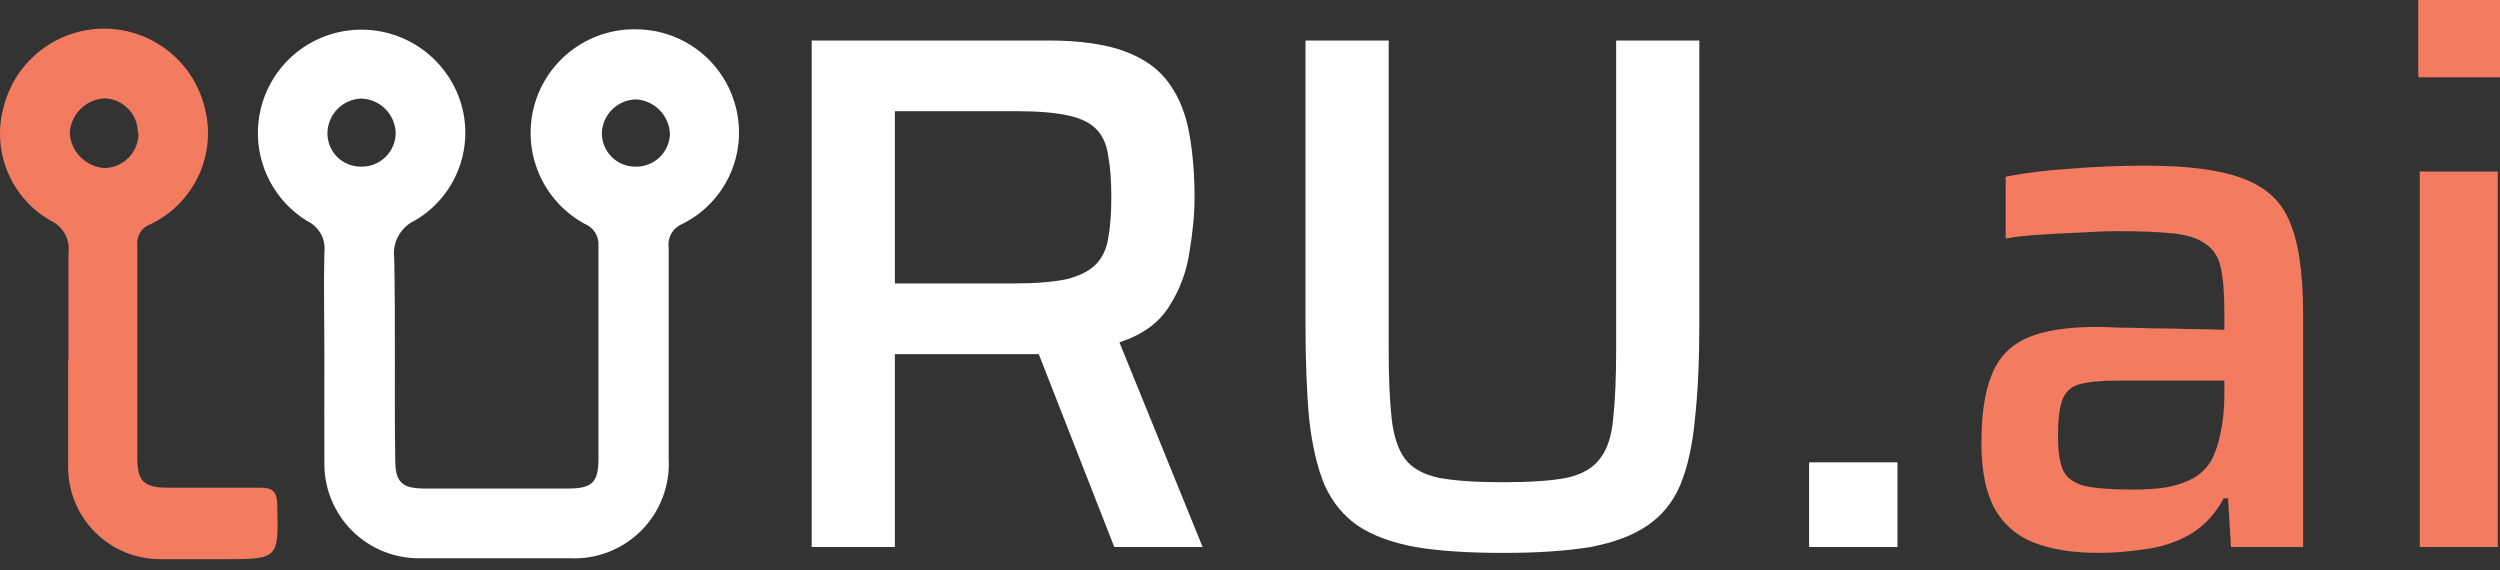
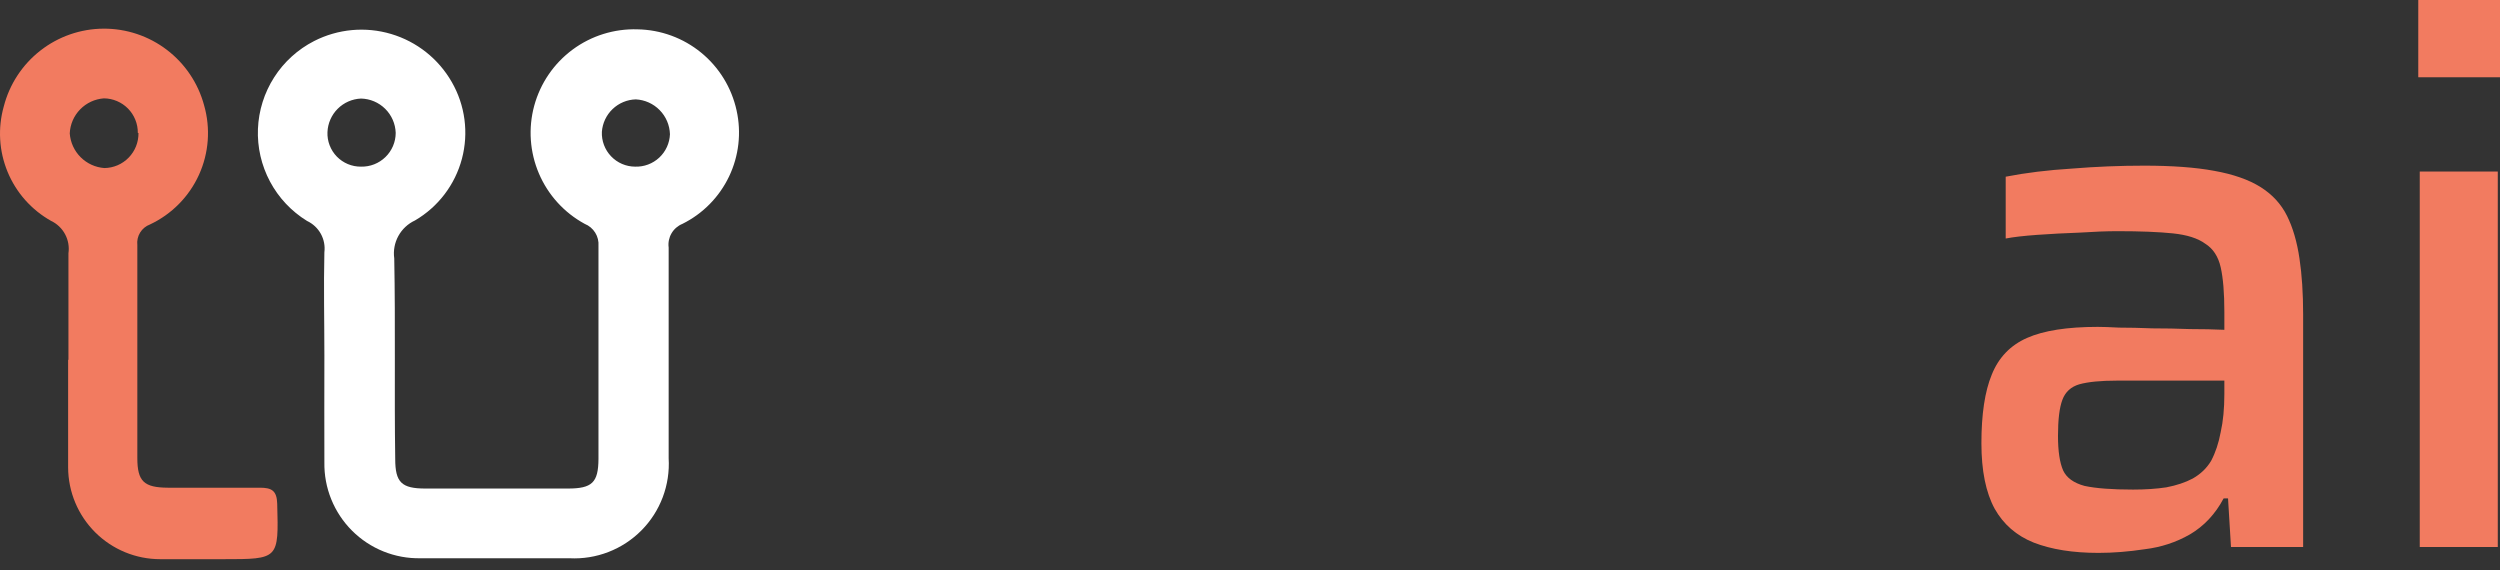
<svg xmlns="http://www.w3.org/2000/svg" width="149" height="34" viewBox="0 0 149 34" fill="none">
  <rect x="0" y="0" width="149" height="34" fill="#333333" stroke="none" />
  <path d="M19.333 21.177C19.333 19.138 19.285 17.09 19.333 15.042C19.381 14.661 19.308 14.274 19.122 13.937C18.936 13.6 18.648 13.331 18.299 13.168C17.369 12.596 16.607 11.786 16.093 10.822C15.578 9.858 15.33 8.774 15.373 7.682C15.417 6.59 15.75 5.53 16.339 4.609C16.928 3.689 17.751 2.942 18.724 2.445C20.144 1.721 21.788 1.571 23.314 2.026C24.842 2.481 26.135 3.506 26.926 4.889C27.724 6.275 27.941 7.92 27.53 9.466C27.119 11.012 26.114 12.332 24.733 13.139C24.312 13.334 23.965 13.658 23.742 14.065C23.519 14.472 23.433 14.94 23.497 15.4C23.574 19.38 23.497 23.37 23.555 27.35C23.555 28.75 23.932 29.117 25.352 29.117H33.843C35.292 29.117 35.659 28.76 35.669 27.359C35.669 23.128 35.669 18.897 35.669 14.665C35.691 14.386 35.623 14.107 35.476 13.869C35.328 13.631 35.108 13.446 34.848 13.342C33.627 12.678 32.666 11.622 32.121 10.344C31.575 9.066 31.476 7.642 31.84 6.301C32.205 4.96 33.011 3.781 34.128 2.955C35.245 2.129 36.608 1.704 37.997 1.749C39.381 1.772 40.718 2.261 41.789 3.138C42.86 4.014 43.604 5.227 43.9 6.58C44.195 7.905 44.038 9.292 43.453 10.517C42.868 11.743 41.889 12.738 40.673 13.342C40.4 13.453 40.17 13.652 40.022 13.907C39.873 14.162 39.813 14.46 39.852 14.752C39.852 18.945 39.852 23.131 39.852 27.311C39.899 28.102 39.779 28.894 39.499 29.636C39.22 30.377 38.787 31.051 38.229 31.613C37.671 32.176 37 32.614 36.261 32.9C35.522 33.186 34.731 33.313 33.94 33.272H25.062C24.306 33.286 23.556 33.148 22.855 32.866C22.154 32.584 21.517 32.163 20.982 31.629C20.448 31.095 20.026 30.459 19.743 29.759C19.459 29.058 19.32 28.308 19.333 27.553C19.323 25.485 19.333 23.331 19.333 21.177ZM21.516 9.932C21.785 9.938 22.052 9.891 22.302 9.793C22.552 9.695 22.779 9.548 22.972 9.361C23.165 9.174 23.318 8.95 23.423 8.703C23.528 8.456 23.583 8.191 23.584 7.922C23.567 7.381 23.343 6.867 22.958 6.486C22.574 6.105 22.058 5.886 21.516 5.874C20.993 5.896 20.497 6.113 20.126 6.484C19.756 6.854 19.538 7.351 19.517 7.874C19.506 8.142 19.55 8.41 19.646 8.66C19.742 8.911 19.888 9.139 20.075 9.332C20.262 9.524 20.487 9.677 20.734 9.78C20.982 9.883 21.248 9.935 21.516 9.932ZM37.852 9.932C38.384 9.95 38.901 9.757 39.29 9.395C39.679 9.033 39.909 8.531 39.929 8C39.913 7.461 39.694 6.947 39.316 6.563C38.939 6.178 38.43 5.949 37.891 5.923C37.375 5.938 36.883 6.144 36.51 6.501C36.137 6.858 35.91 7.34 35.872 7.855C35.86 8.123 35.903 8.39 35.997 8.641C36.091 8.892 36.235 9.121 36.42 9.315C36.605 9.509 36.827 9.664 37.073 9.77C37.319 9.876 37.584 9.931 37.852 9.932Z" fill="white" />
  <path d="M4.079 21.445C4.079 19.329 4.079 17.213 4.079 15.098C4.136 14.707 4.066 14.309 3.88 13.962C3.694 13.614 3.402 13.335 3.046 13.166C1.878 12.511 0.964 11.482 0.453 10.245C-0.059 9.007 -0.139 7.634 0.225 6.345C0.564 5.024 1.331 3.853 2.407 3.014C3.482 2.175 4.805 1.715 6.169 1.708C7.533 1.7 8.861 2.144 9.946 2.971C11.03 3.798 11.811 4.96 12.165 6.278C12.558 7.652 12.449 9.12 11.858 10.421C11.266 11.722 10.232 12.77 8.938 13.378C8.694 13.469 8.487 13.639 8.35 13.862C8.214 14.084 8.156 14.346 8.185 14.605C8.185 18.836 8.185 23.068 8.185 27.299C8.185 28.69 8.581 29.057 10.001 29.067C11.827 29.067 13.662 29.067 15.488 29.067C16.194 29.067 16.503 29.241 16.522 30.033C16.609 33.327 16.628 33.327 13.315 33.327H9.547C8.097 33.327 6.706 32.753 5.677 31.73C4.649 30.707 4.068 29.319 4.06 27.869V21.445H4.079ZM8.214 7.92C8.217 7.652 8.166 7.387 8.066 7.138C7.966 6.89 7.818 6.664 7.631 6.473C7.443 6.282 7.22 6.13 6.973 6.025C6.727 5.92 6.463 5.865 6.195 5.862C5.658 5.9 5.154 6.133 4.778 6.518C4.403 6.902 4.181 7.412 4.157 7.949C4.195 8.485 4.425 8.989 4.804 9.368C5.184 9.748 5.688 9.978 6.224 10.016C6.494 10.012 6.761 9.955 7.009 9.849C7.257 9.742 7.482 9.587 7.67 9.393C7.859 9.199 8.007 8.97 8.107 8.719C8.207 8.468 8.256 8.2 8.253 7.93L8.214 7.92Z" fill="#F27B60" />
-   <path d="M48.377 32.602V2.414H62.462C64.363 2.414 65.899 2.633 67.069 3.072C68.239 3.511 69.116 4.155 69.702 5.003C70.287 5.822 70.682 6.816 70.886 7.987C71.091 9.127 71.194 10.385 71.194 11.76C71.194 12.755 71.091 13.852 70.886 15.051C70.711 16.221 70.301 17.303 69.658 18.298C69.043 19.263 68.063 19.965 66.718 20.404L71.676 32.602H66.411L61.584 20.272L62.857 20.93C62.652 21.018 62.403 21.077 62.111 21.106C61.847 21.106 61.526 21.106 61.145 21.106H53.335V32.602H48.377ZM53.335 16.894H60.356C61.731 16.894 62.813 16.806 63.603 16.631C64.392 16.426 64.978 16.119 65.358 15.709C65.738 15.3 65.972 14.773 66.06 14.13C66.177 13.486 66.235 12.696 66.235 11.76C66.235 10.795 66.177 9.99 66.06 9.347C65.972 8.674 65.753 8.147 65.402 7.767C65.051 7.358 64.48 7.065 63.69 6.89C62.93 6.714 61.877 6.626 60.531 6.626H53.335V16.894ZM89.566 32.953C87.489 32.953 85.749 32.836 84.344 32.602C82.94 32.339 81.799 31.915 80.922 31.33C80.073 30.744 79.415 29.94 78.947 28.916C78.509 27.863 78.201 26.547 78.026 24.967C77.879 23.388 77.807 21.486 77.807 19.263V2.414H82.765V20.799C82.765 22.495 82.823 23.87 82.94 24.923C83.057 25.977 83.32 26.781 83.73 27.337C84.139 27.892 84.812 28.273 85.749 28.477C86.684 28.653 87.957 28.741 89.566 28.741C91.204 28.741 92.476 28.653 93.383 28.477C94.29 28.273 94.948 27.892 95.358 27.337C95.796 26.781 96.06 25.977 96.147 24.923C96.264 23.87 96.323 22.495 96.323 20.799V2.414H101.281V19.263C101.281 21.486 101.193 23.388 101.018 24.967C100.872 26.547 100.579 27.863 100.14 28.916C99.702 29.94 99.043 30.744 98.166 31.33C97.317 31.915 96.191 32.339 94.787 32.602C93.383 32.836 91.642 32.953 89.566 32.953ZM107.823 32.602V27.556H113.089V32.602H107.823Z" fill="white" />
  <path d="M125.069 32.952C123.547 32.952 122.261 32.748 121.208 32.338C120.184 31.928 119.409 31.256 118.882 30.32C118.356 29.354 118.092 28.053 118.092 26.415C118.092 24.689 118.297 23.328 118.707 22.334C119.116 21.31 119.818 20.579 120.813 20.14C121.807 19.701 123.211 19.482 125.025 19.482C125.317 19.482 125.741 19.496 126.297 19.526C126.882 19.526 127.54 19.54 128.272 19.57C129.032 19.57 129.778 19.584 130.51 19.613C131.27 19.613 131.958 19.628 132.572 19.657V18.604C132.572 17.463 132.499 16.571 132.353 15.928C132.206 15.284 131.899 14.816 131.431 14.524C130.992 14.202 130.349 13.997 129.501 13.909C128.652 13.822 127.555 13.778 126.21 13.778C125.566 13.778 124.806 13.807 123.928 13.865C123.08 13.895 122.246 13.938 121.427 13.997C120.608 14.056 119.979 14.129 119.54 14.216V10.531C120.739 10.297 122.056 10.136 123.489 10.048C124.922 9.931 126.356 9.873 127.789 9.873C129.457 9.873 130.846 9.975 131.958 10.18C133.099 10.384 134.02 10.706 134.722 11.145C135.424 11.584 135.951 12.154 136.302 12.856C136.653 13.558 136.901 14.407 137.048 15.401C137.193 16.366 137.267 17.478 137.267 18.736V32.601H132.967L132.791 29.705H132.528C132.031 30.642 131.358 31.358 130.51 31.855C129.69 32.323 128.798 32.616 127.833 32.733C126.868 32.879 125.946 32.952 125.069 32.952ZM127.131 29.179C127.862 29.179 128.52 29.135 129.106 29.047C129.72 28.93 130.246 28.755 130.685 28.521C131.153 28.257 131.519 27.906 131.782 27.468C132.045 26.97 132.235 26.4 132.353 25.756C132.499 25.113 132.572 24.352 132.572 23.475V22.685H126.166C125.2 22.685 124.455 22.758 123.928 22.904C123.431 23.05 123.094 23.358 122.919 23.826C122.743 24.294 122.656 25.01 122.656 25.976C122.656 26.883 122.758 27.57 122.963 28.038C123.167 28.477 123.591 28.784 124.235 28.959C124.908 29.106 125.873 29.179 127.131 29.179ZM144.129 4.607V0H149V4.607H144.129ZM144.217 32.601V10.224H148.868V32.601H144.217Z" fill="#F27B60" />
</svg>